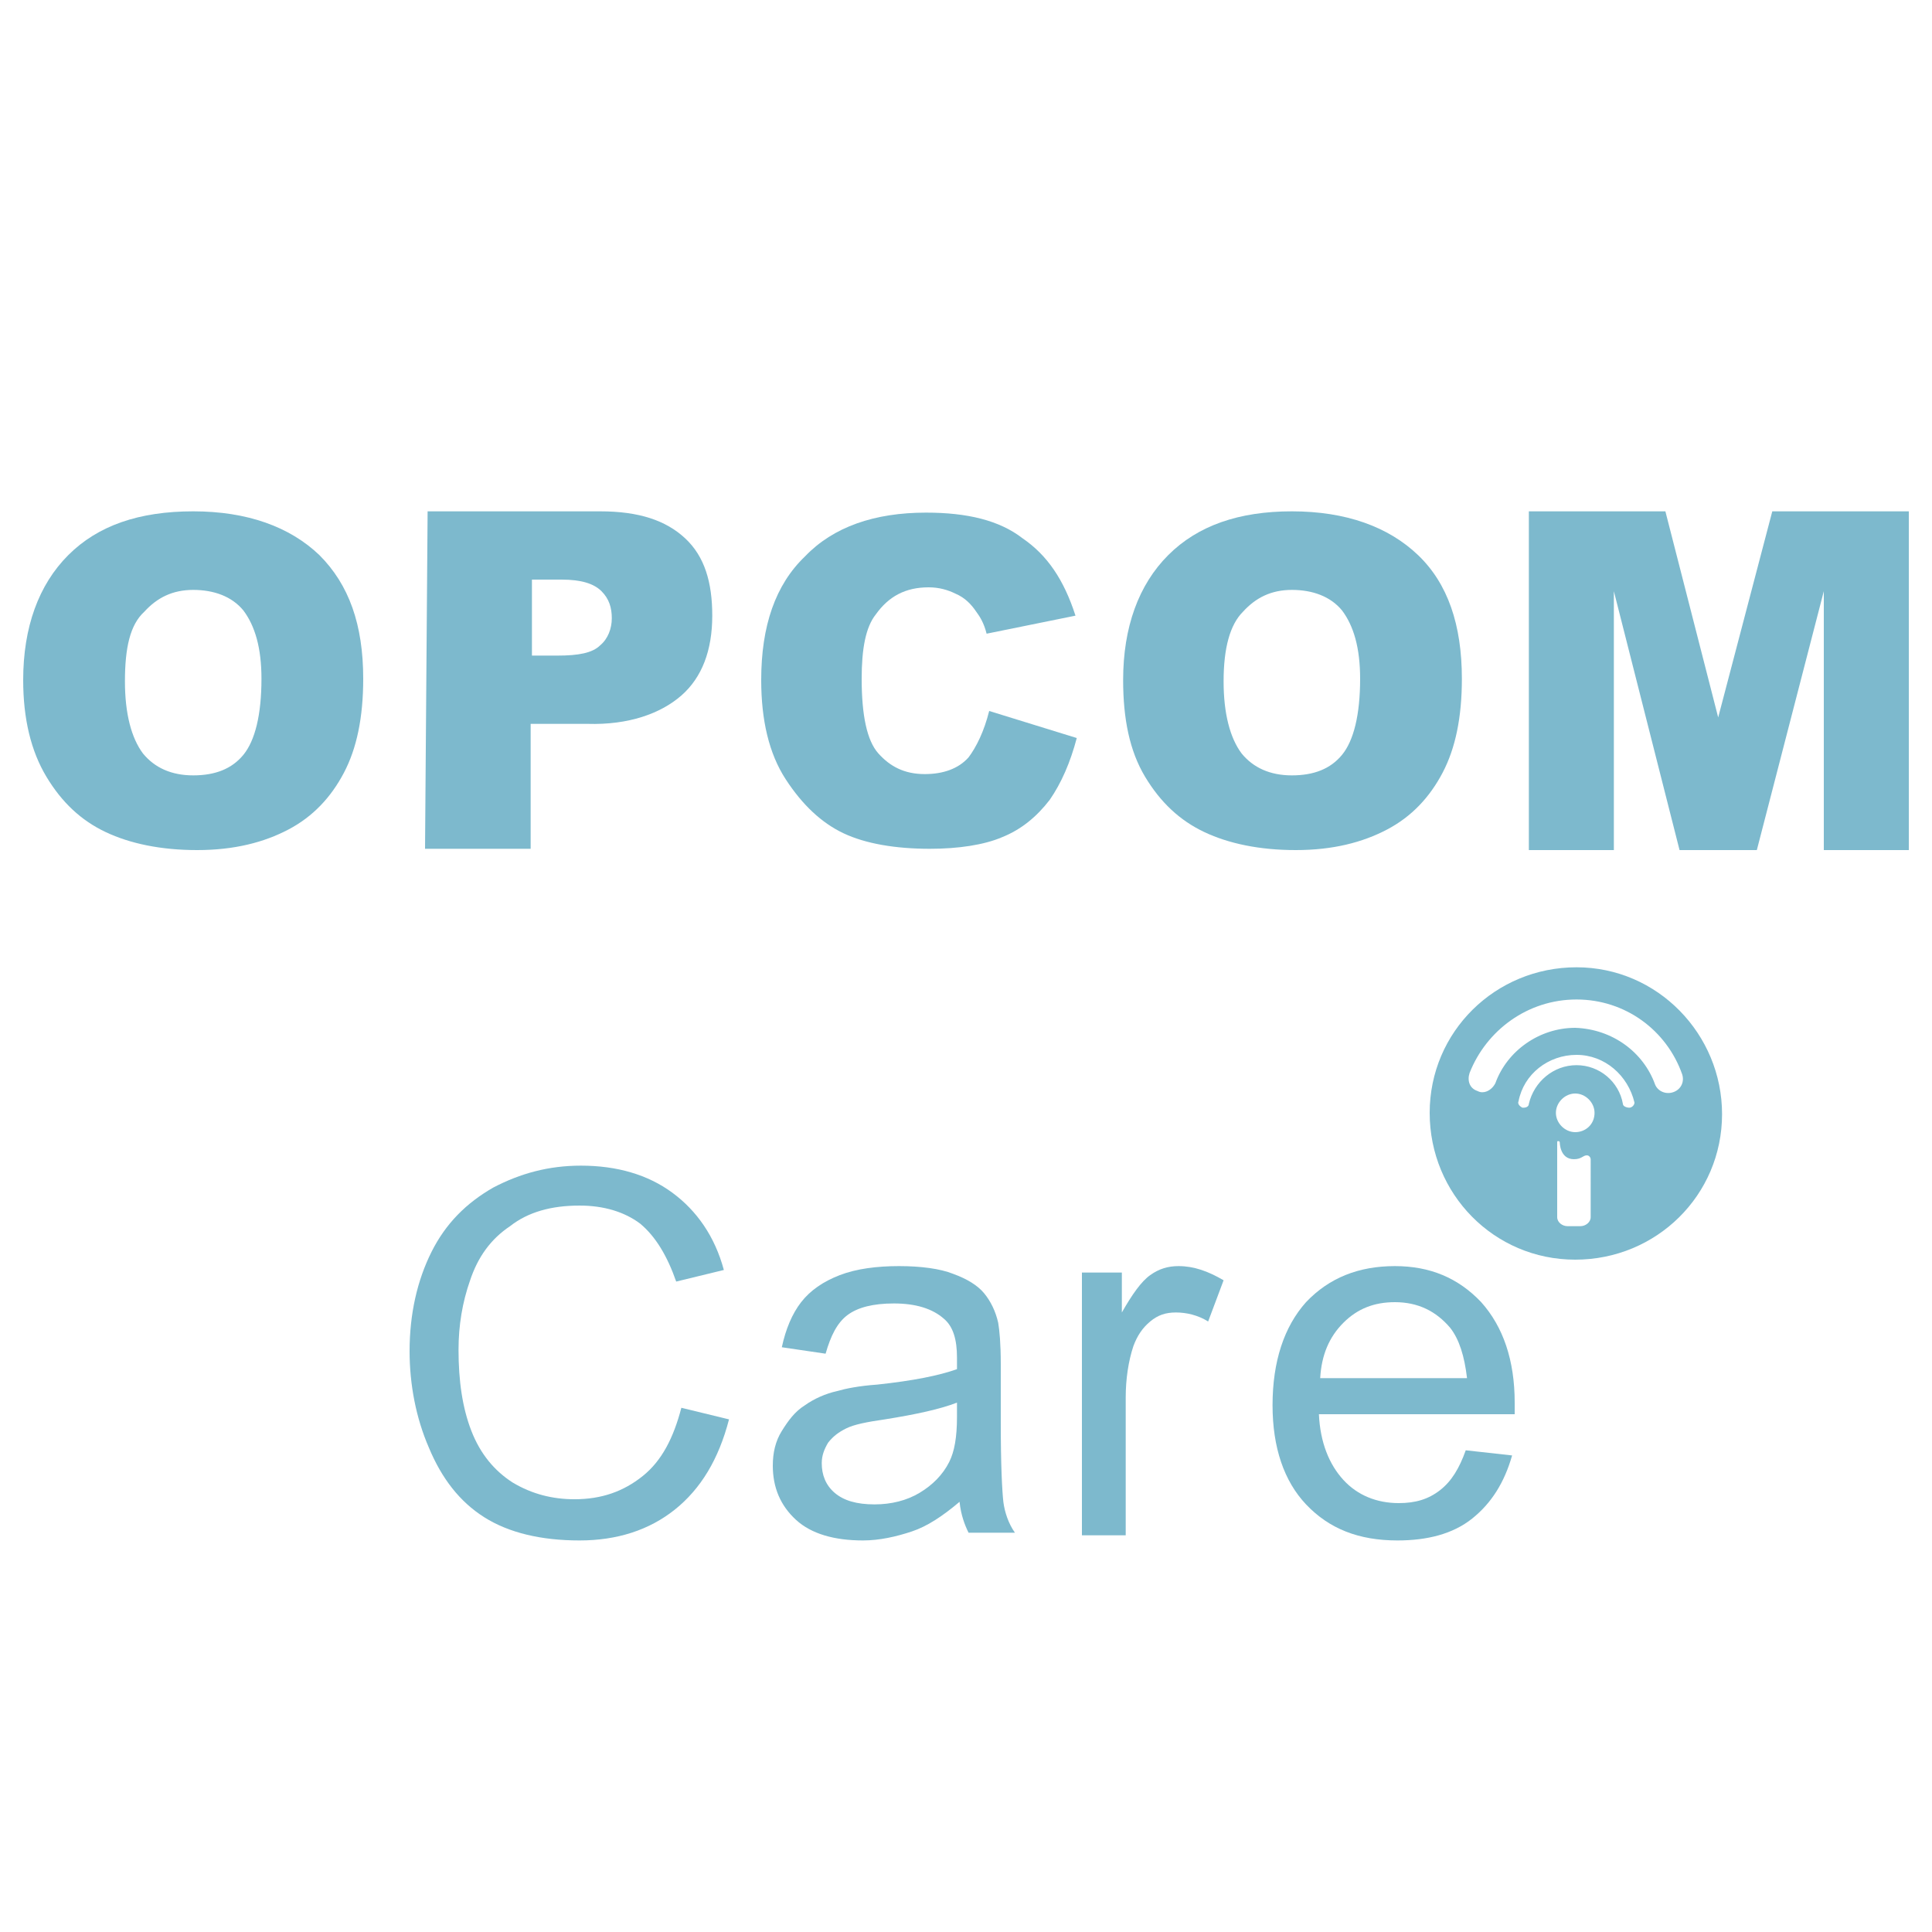
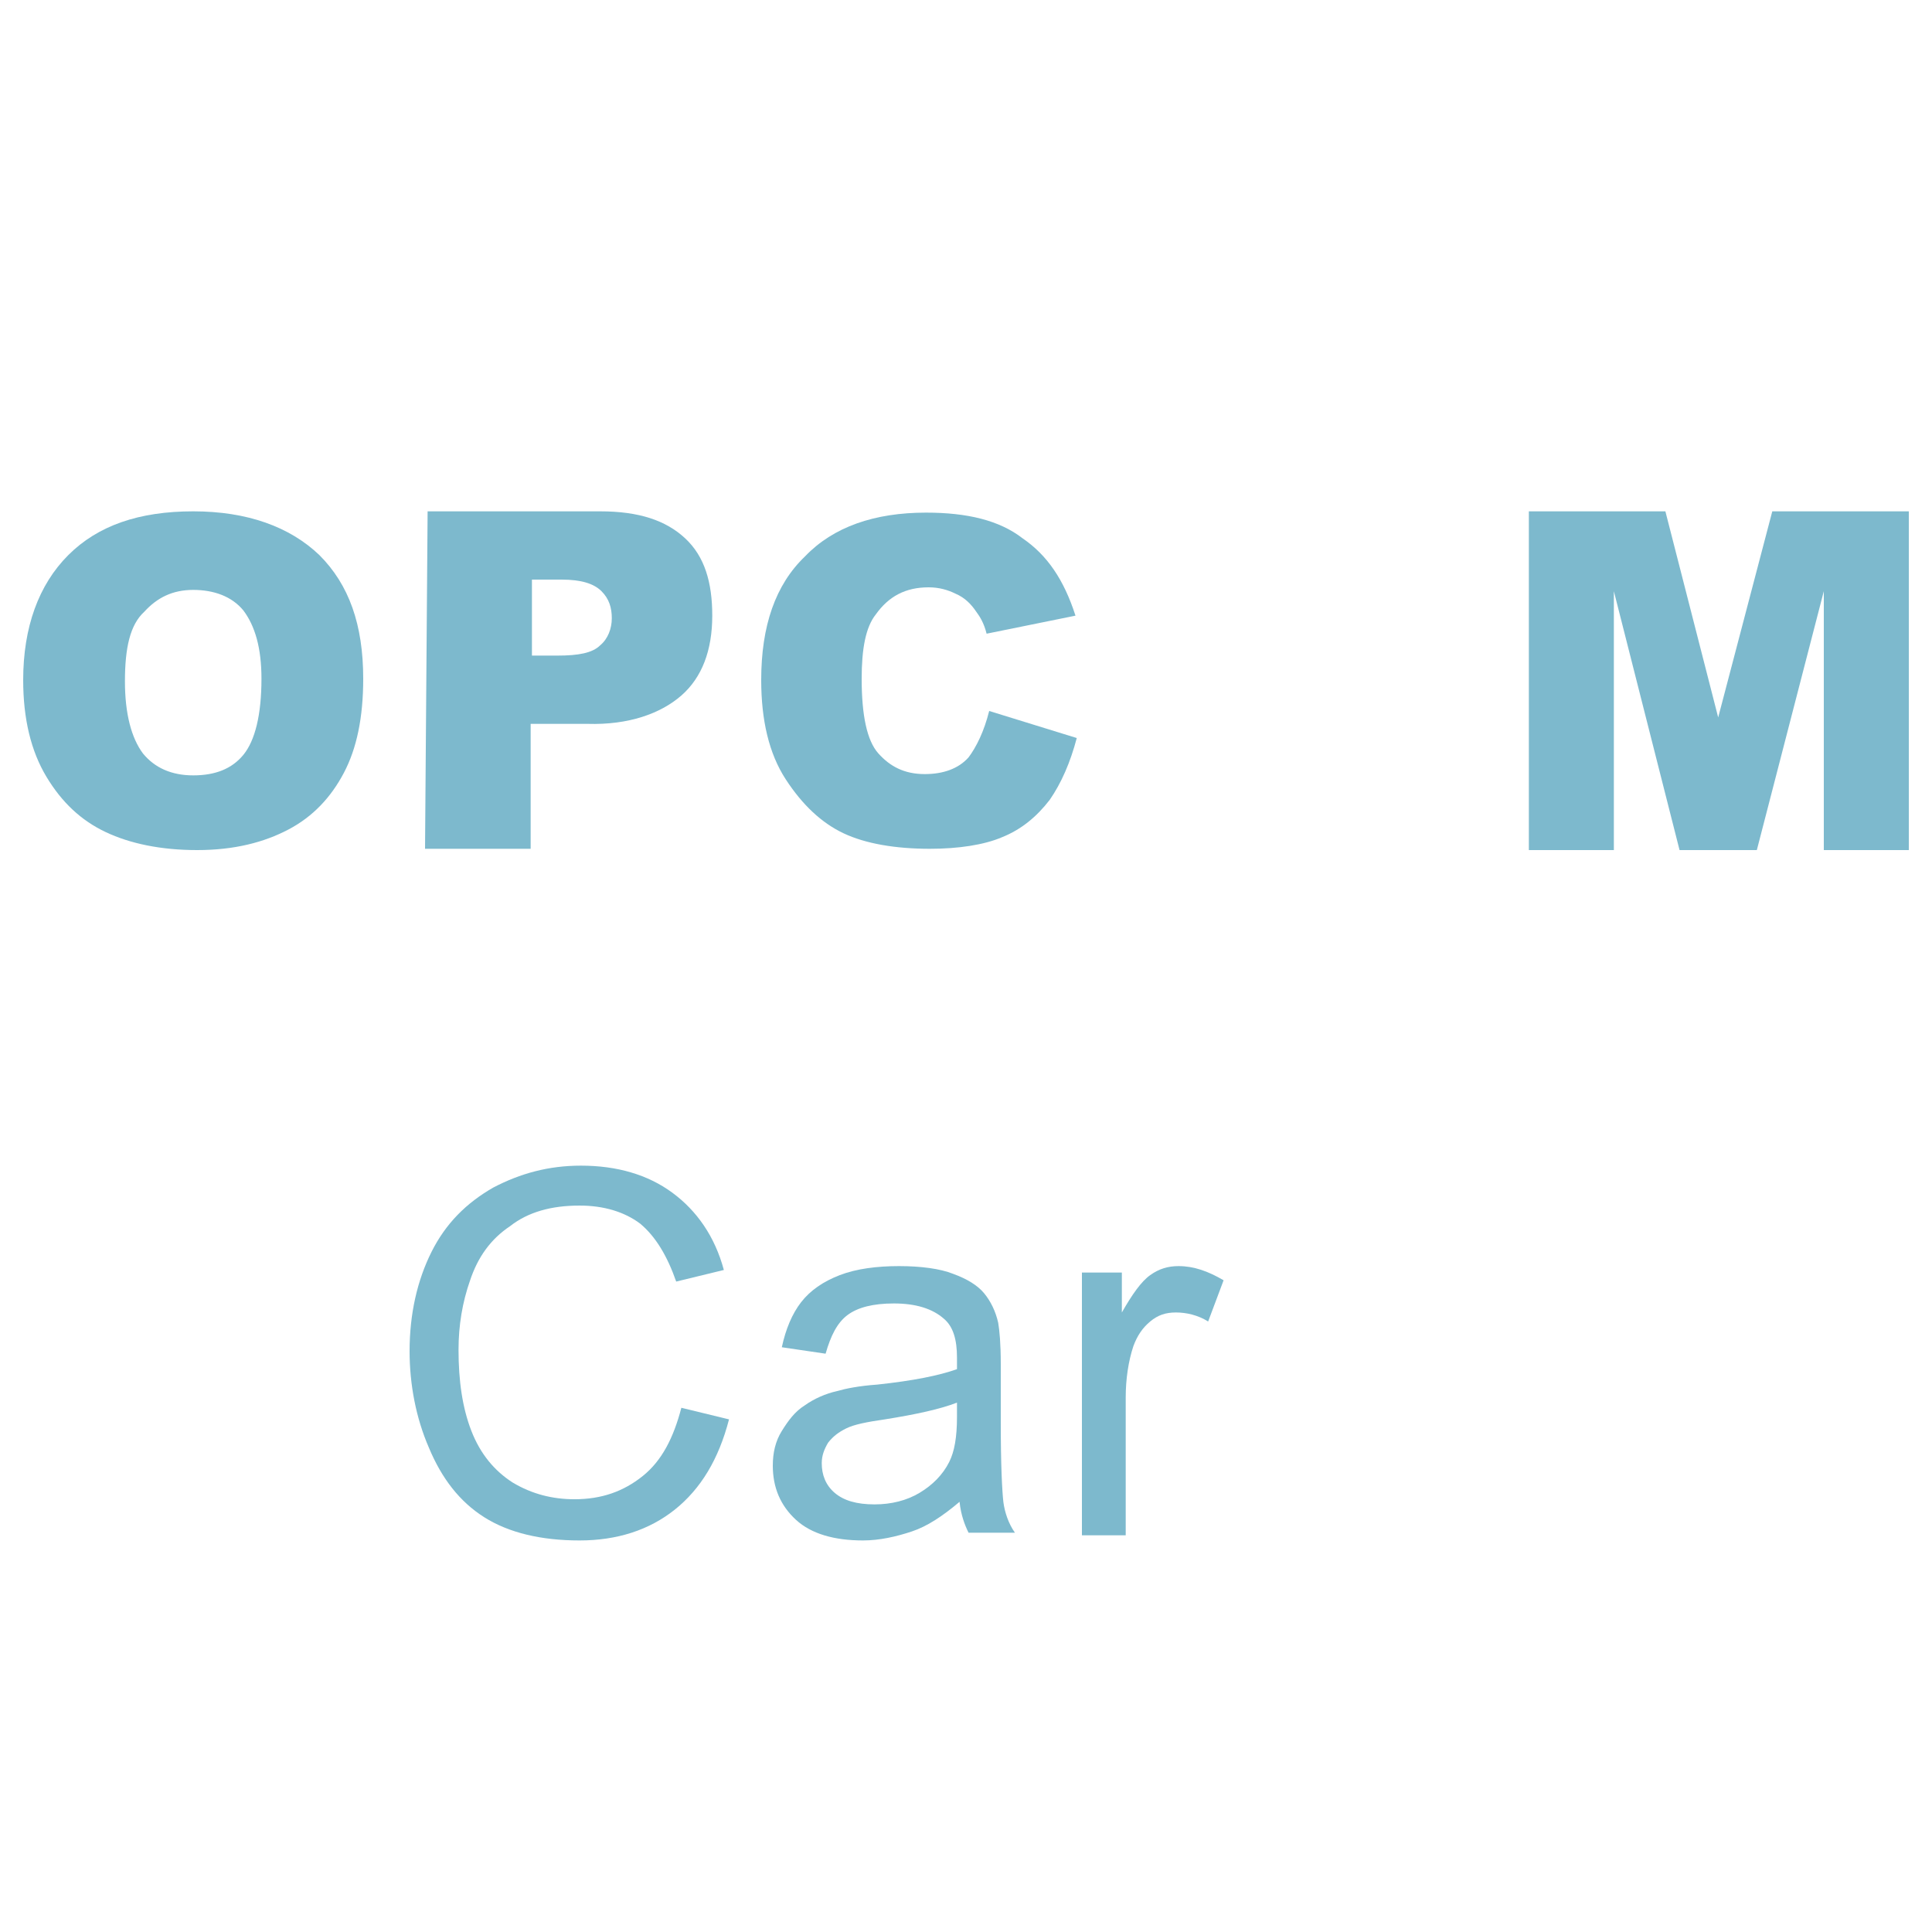
<svg xmlns="http://www.w3.org/2000/svg" version="1.1" id="圖層_1" x="0px" y="0px" viewBox="0 0 150 150" style="enable-background:new 0 0 150 150;" xml:space="preserve">
  <style type="text/css">
	.st0{fill:#7DB9CD;}
</style>
  <g>
    <path class="st0" d="M41.3,50.9h2c1.6,0,2.7-0.2,3.3-0.8c0.6-0.5,0.9-1.3,0.9-2.1s-0.2-1.5-0.8-2.1c-0.6-0.6-1.6-0.9-3.1-0.9h-2.3   L41.3,50.9z M33.2,39.7h13.4c3,0,5.1,0.7,6.6,2.1c1.5,1.4,2.1,3.4,2.1,6c0,2.7-0.8,4.8-2.4,6.2s-4.1,2.3-7.3,2.2h-4.4v9.7h-8.2   L33.2,39.7z" />
    <path class="st0" d="M76.8,55.2l6.8,2.1c-0.5,1.9-1.2,3.5-2.1,4.8c-1,1.3-2.2,2.3-3.7,2.9c-1.4,0.6-3.4,0.9-5.6,0.9   c-2.7,0-5-0.4-6.7-1.2c-1.7-0.8-3.2-2.2-4.5-4.2c-1.3-2-1.9-4.6-1.9-7.7c0-4.2,1.1-7.4,3.4-9.6c2.2-2.3,5.4-3.4,9.4-3.4   c3.2,0,5.7,0.6,7.5,2c1.9,1.3,3.2,3.2,4.1,6l-6.9,1.4c-0.2-0.8-0.5-1.3-0.8-1.7c-0.4-0.6-0.9-1.1-1.6-1.4c-0.6-0.3-1.3-0.5-2.1-0.5   c-1.8,0-3.1,0.7-4.1,2.1c-0.8,1-1.1,2.7-1.1,5c0,2.8,0.4,4.8,1.3,5.8s2,1.6,3.6,1.6c1.4,0,2.6-0.4,3.4-1.3   C75.8,58,76.4,56.8,76.8,55.2" />
-     <path class="st0" d="M95,52.9c0,2.5,0.5,4.4,1.4,5.6c0.9,1.1,2.2,1.7,3.9,1.7s3-0.5,3.9-1.6c0.9-1.1,1.4-3.1,1.4-5.9   c0-2.4-0.5-4.1-1.4-5.3c-0.9-1.1-2.3-1.6-3.9-1.6c-1.6,0-2.8,0.6-3.8,1.7C95.5,48.5,95,50.3,95,52.9 M87.2,52.8   c0-4.1,1.2-7.4,3.5-9.7s5.5-3.4,9.6-3.4c4.2,0,7.5,1.2,9.8,3.4s3.4,5.4,3.4,9.6c0,3-0.5,5.4-1.5,7.3c-1,1.9-2.4,3.4-4.3,4.4   c-1.9,1-4.2,1.6-7.1,1.6c-2.8,0-5.2-0.5-7.1-1.4c-1.9-0.9-3.4-2.3-4.6-4.3C87.7,58.3,87.2,55.8,87.2,52.8" />
    <path class="st0" d="M9.7,52.9c0,2.5,0.5,4.4,1.4,5.6c0.9,1.1,2.2,1.7,3.9,1.7c1.7,0,3-0.5,3.9-1.6c0.9-1.1,1.4-3.1,1.4-5.9   c0-2.4-0.5-4.1-1.4-5.3c-0.9-1.1-2.3-1.6-3.9-1.6c-1.6,0-2.8,0.6-3.8,1.7C10.1,48.5,9.7,50.3,9.7,52.9 M1.8,52.8   c0-4.1,1.2-7.4,3.5-9.7s5.5-3.4,9.7-3.4c4.2,0,7.5,1.2,9.8,3.4c2.3,2.3,3.4,5.4,3.4,9.6c0,3-0.5,5.4-1.5,7.3s-2.4,3.4-4.3,4.4   c-1.9,1-4.2,1.6-7.1,1.6c-2.8,0-5.2-0.5-7.1-1.4s-3.4-2.3-4.6-4.3C2.4,58.3,1.8,55.8,1.8,52.8" />
    <polygon class="st0" points="118.7,39.7 129.3,39.7 133.4,55.7 137.6,39.7 148.2,39.7 148.2,66 141.6,66 141.6,45.9 136.4,66    130.4,66 125.3,45.9 125.3,66 118.7,66  " />
  </g>
  <g>
-     <path class="st0" d="M122.4,75.1c-6.3,0-11.4,5-11.4,11.3c0,6.3,5,11.4,11.3,11.4c6.3,0,11.4-5,11.4-11.3   C133.7,80.3,128.7,75.1,122.4,75.1z M123.5,94.5c0,0.4-0.4,0.7-0.8,0.7l-1,0c-0.4,0-0.8-0.3-0.8-0.7l0-4.4l0-1.4   c0-0.1,0-0.1,0.1-0.1c0.1,0,0.1,0.1,0.1,0.1s0,1.3,1.1,1.3c0.6,0,0.7-0.3,1-0.3c0.2,0,0.3,0.2,0.3,0.3   C123.5,90.1,123.5,94.5,123.5,94.5z M122.3,87.9c-0.8,0-1.5-0.7-1.5-1.5c0-0.8,0.7-1.5,1.5-1.5c0.8,0,1.5,0.7,1.5,1.5   C123.8,87.3,123.1,87.9,122.3,87.9z M126.5,86c-0.2,0-0.5-0.1-0.5-0.3c-0.3-1.7-1.8-3-3.6-3c-1.8,0-3.3,1.3-3.7,3   c0,0.2-0.2,0.3-0.4,0.3l0,0l0,0c0,0,0,0-0.1,0c-0.2-0.1-0.4-0.3-0.3-0.5c0.4-2.1,2.3-3.6,4.5-3.6c2.2,0,4,1.6,4.5,3.7   C126.9,85.8,126.7,86,126.5,86z M129.9,84.8c-0.6,0.2-1.2-0.1-1.4-0.6c-0.9-2.5-3.3-4.3-6.2-4.4c-2.8,0-5.3,1.8-6.2,4.3h0   c-0.2,0.4-0.6,0.7-1,0.7c-0.1,0-0.2,0-0.4-0.1c-0.6-0.2-0.8-0.8-0.6-1.4c1.3-3.3,4.5-5.7,8.3-5.7c3.8,0,7,2.4,8.2,5.8   C130.8,84,130.5,84.6,129.9,84.8z" />
    <g>
      <path class="st0" d="M52.9,109.3l3.7,0.9c-0.8,3.1-2.2,5.4-4.2,7c-2,1.6-4.5,2.4-7.4,2.4c-3,0-5.5-0.6-7.4-1.8s-3.3-3-4.3-5.4    c-1-2.3-1.5-4.9-1.5-7.5c0-2.9,0.6-5.5,1.7-7.7c1.1-2.2,2.7-3.8,4.8-5c2.1-1.1,4.3-1.7,6.8-1.7c2.8,0,5.2,0.7,7.1,2.1    c1.9,1.4,3.3,3.4,4,6l-3.7,0.9c-0.7-2-1.6-3.5-2.8-4.5c-1.2-0.9-2.8-1.4-4.7-1.4c-2.2,0-4,0.5-5.4,1.6c-1.5,1-2.5,2.4-3.1,4.2    c-0.6,1.7-0.9,3.5-0.9,5.4c0,2.4,0.3,4.5,1,6.3s1.8,3.1,3.2,4c1.5,0.9,3.1,1.3,4.8,1.3c2.1,0,3.8-0.6,5.3-1.8    C51.4,113.4,52.3,111.6,52.9,109.3z" />
      <path class="st0" d="M74.5,116.6c-1.3,1.1-2.5,1.9-3.7,2.3c-1.2,0.4-2.5,0.7-3.8,0.7c-2.2,0-4-0.5-5.2-1.6    c-1.2-1.1-1.8-2.5-1.8-4.2c0-1,0.2-1.9,0.7-2.7c0.5-0.8,1-1.5,1.8-2c0.7-0.5,1.6-0.9,2.5-1.1c0.7-0.2,1.7-0.4,3.1-0.5    c2.8-0.3,4.8-0.7,6.2-1.2c0-0.5,0-0.8,0-0.9c0-1.4-0.3-2.4-1-3c-0.9-0.8-2.2-1.2-3.9-1.2c-1.6,0-2.8,0.3-3.6,0.9    c-0.8,0.6-1.3,1.6-1.7,3l-3.4-0.5c0.3-1.4,0.8-2.6,1.5-3.5c0.7-0.9,1.7-1.6,3-2.1c1.3-0.5,2.9-0.7,4.6-0.7c1.7,0,3.2,0.2,4.2,0.6    c1.1,0.4,1.9,0.9,2.4,1.5s0.9,1.4,1.1,2.3c0.1,0.6,0.2,1.6,0.2,3.2v4.6c0,3.2,0.1,5.2,0.2,6.1c0.1,0.8,0.4,1.7,0.9,2.4h-3.6    C74.9,118.4,74.6,117.6,74.5,116.6z M74.3,108.9c-1.3,0.5-3.1,0.9-5.6,1.3c-1.4,0.2-2.4,0.4-3,0.7c-0.6,0.3-1,0.6-1.4,1.1    c-0.3,0.5-0.5,1-0.5,1.6c0,0.9,0.3,1.7,1,2.3c0.7,0.6,1.7,0.9,3.1,0.9c1.3,0,2.5-0.3,3.5-0.9c1-0.6,1.8-1.4,2.3-2.4    c0.4-0.8,0.6-1.9,0.6-3.5V108.9z" />
      <path class="st0" d="M84,119.1V98.8h3.1v3.1c0.8-1.4,1.5-2.4,2.2-2.9c0.7-0.5,1.4-0.7,2.2-0.7c1.2,0,2.3,0.4,3.5,1.1l-1.2,3.2    c-0.8-0.5-1.7-0.7-2.5-0.7c-0.8,0-1.4,0.2-2,0.7s-1,1.1-1.3,1.9c-0.4,1.2-0.6,2.6-0.6,4v10.7H84z" />
-       <path class="st0" d="M113.8,112.6l3.6,0.4c-0.6,2.1-1.6,3.7-3.1,4.9s-3.5,1.7-5.8,1.7c-3,0-5.3-0.9-7.1-2.8    c-1.7-1.8-2.6-4.4-2.6-7.7c0-3.4,0.9-6.1,2.6-8c1.8-1.9,4.1-2.8,6.9-2.8c2.7,0,4.9,0.9,6.7,2.8c1.7,1.9,2.6,4.5,2.6,7.8    c0,0.2,0,0.5,0,0.9h-15.2c0.1,2.2,0.8,3.9,1.9,5.1c1.1,1.2,2.6,1.8,4.3,1.8c1.3,0,2.3-0.3,3.2-1S113.3,114,113.8,112.6z     M102.5,107h11.4c-0.2-1.7-0.6-3-1.3-3.9c-1.1-1.3-2.5-2-4.3-2c-1.6,0-2.9,0.5-4,1.6C103.2,103.8,102.6,105.2,102.5,107z" />
    </g>
  </g>
</svg>